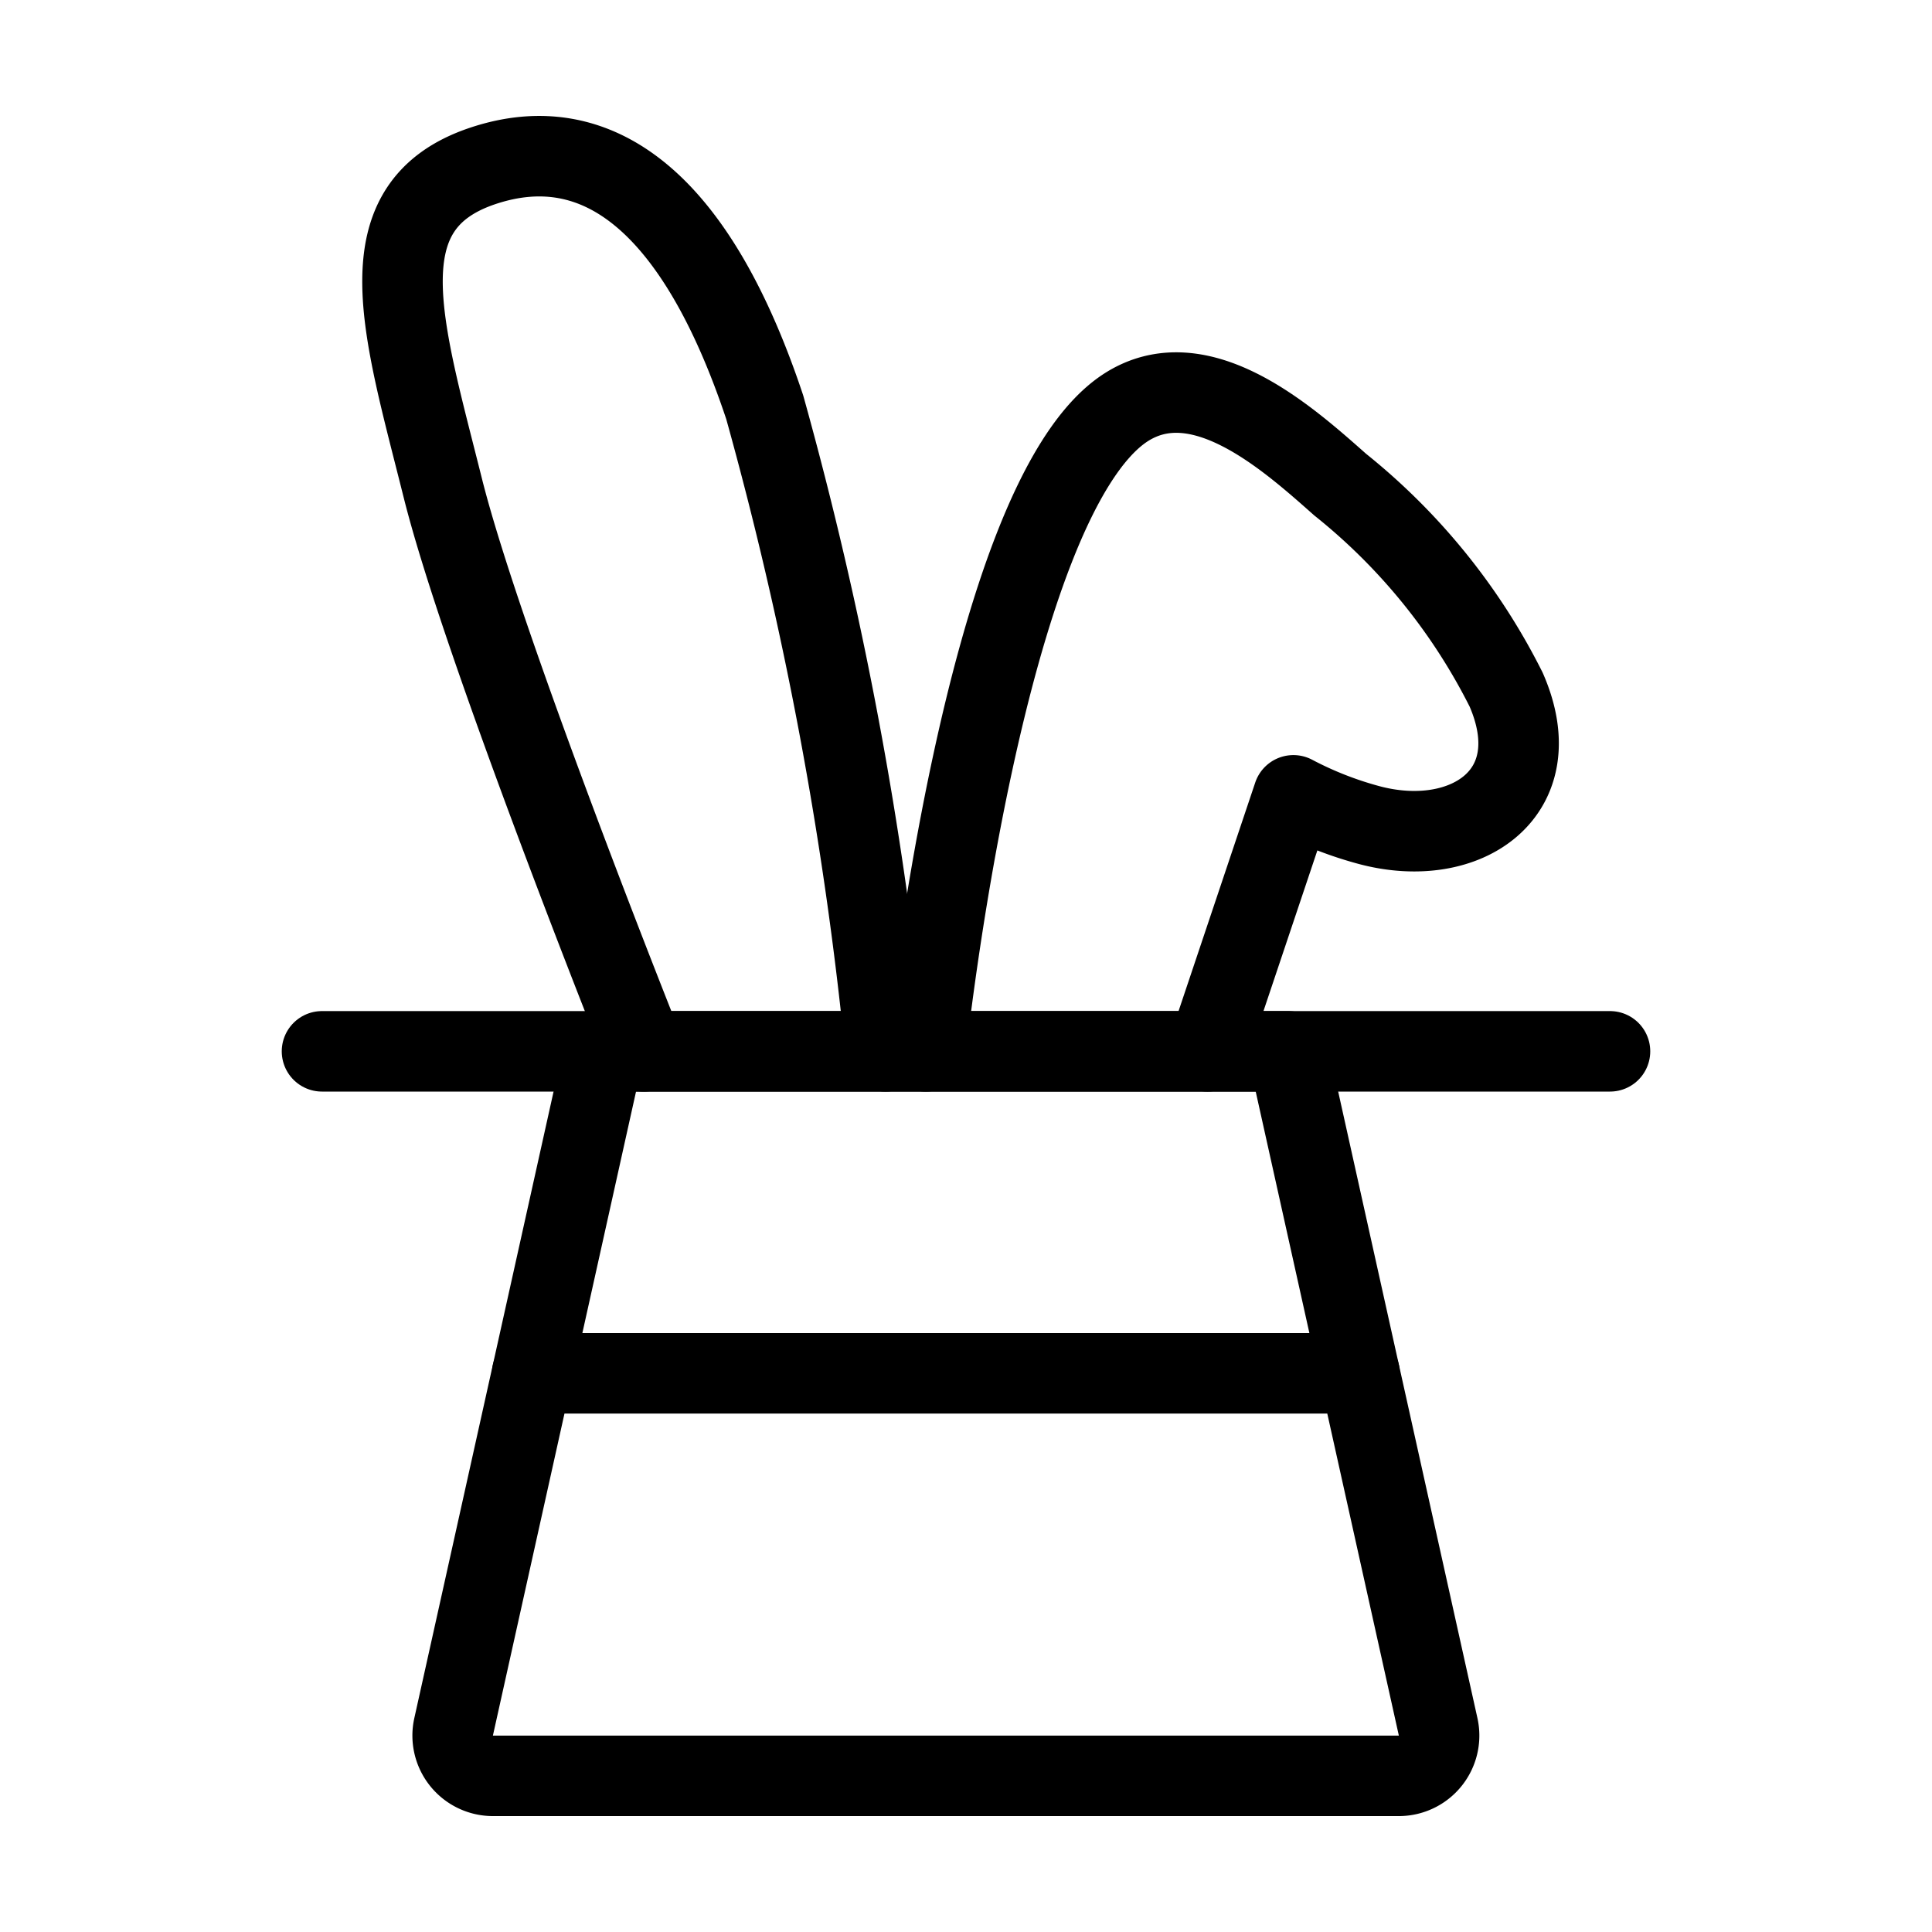
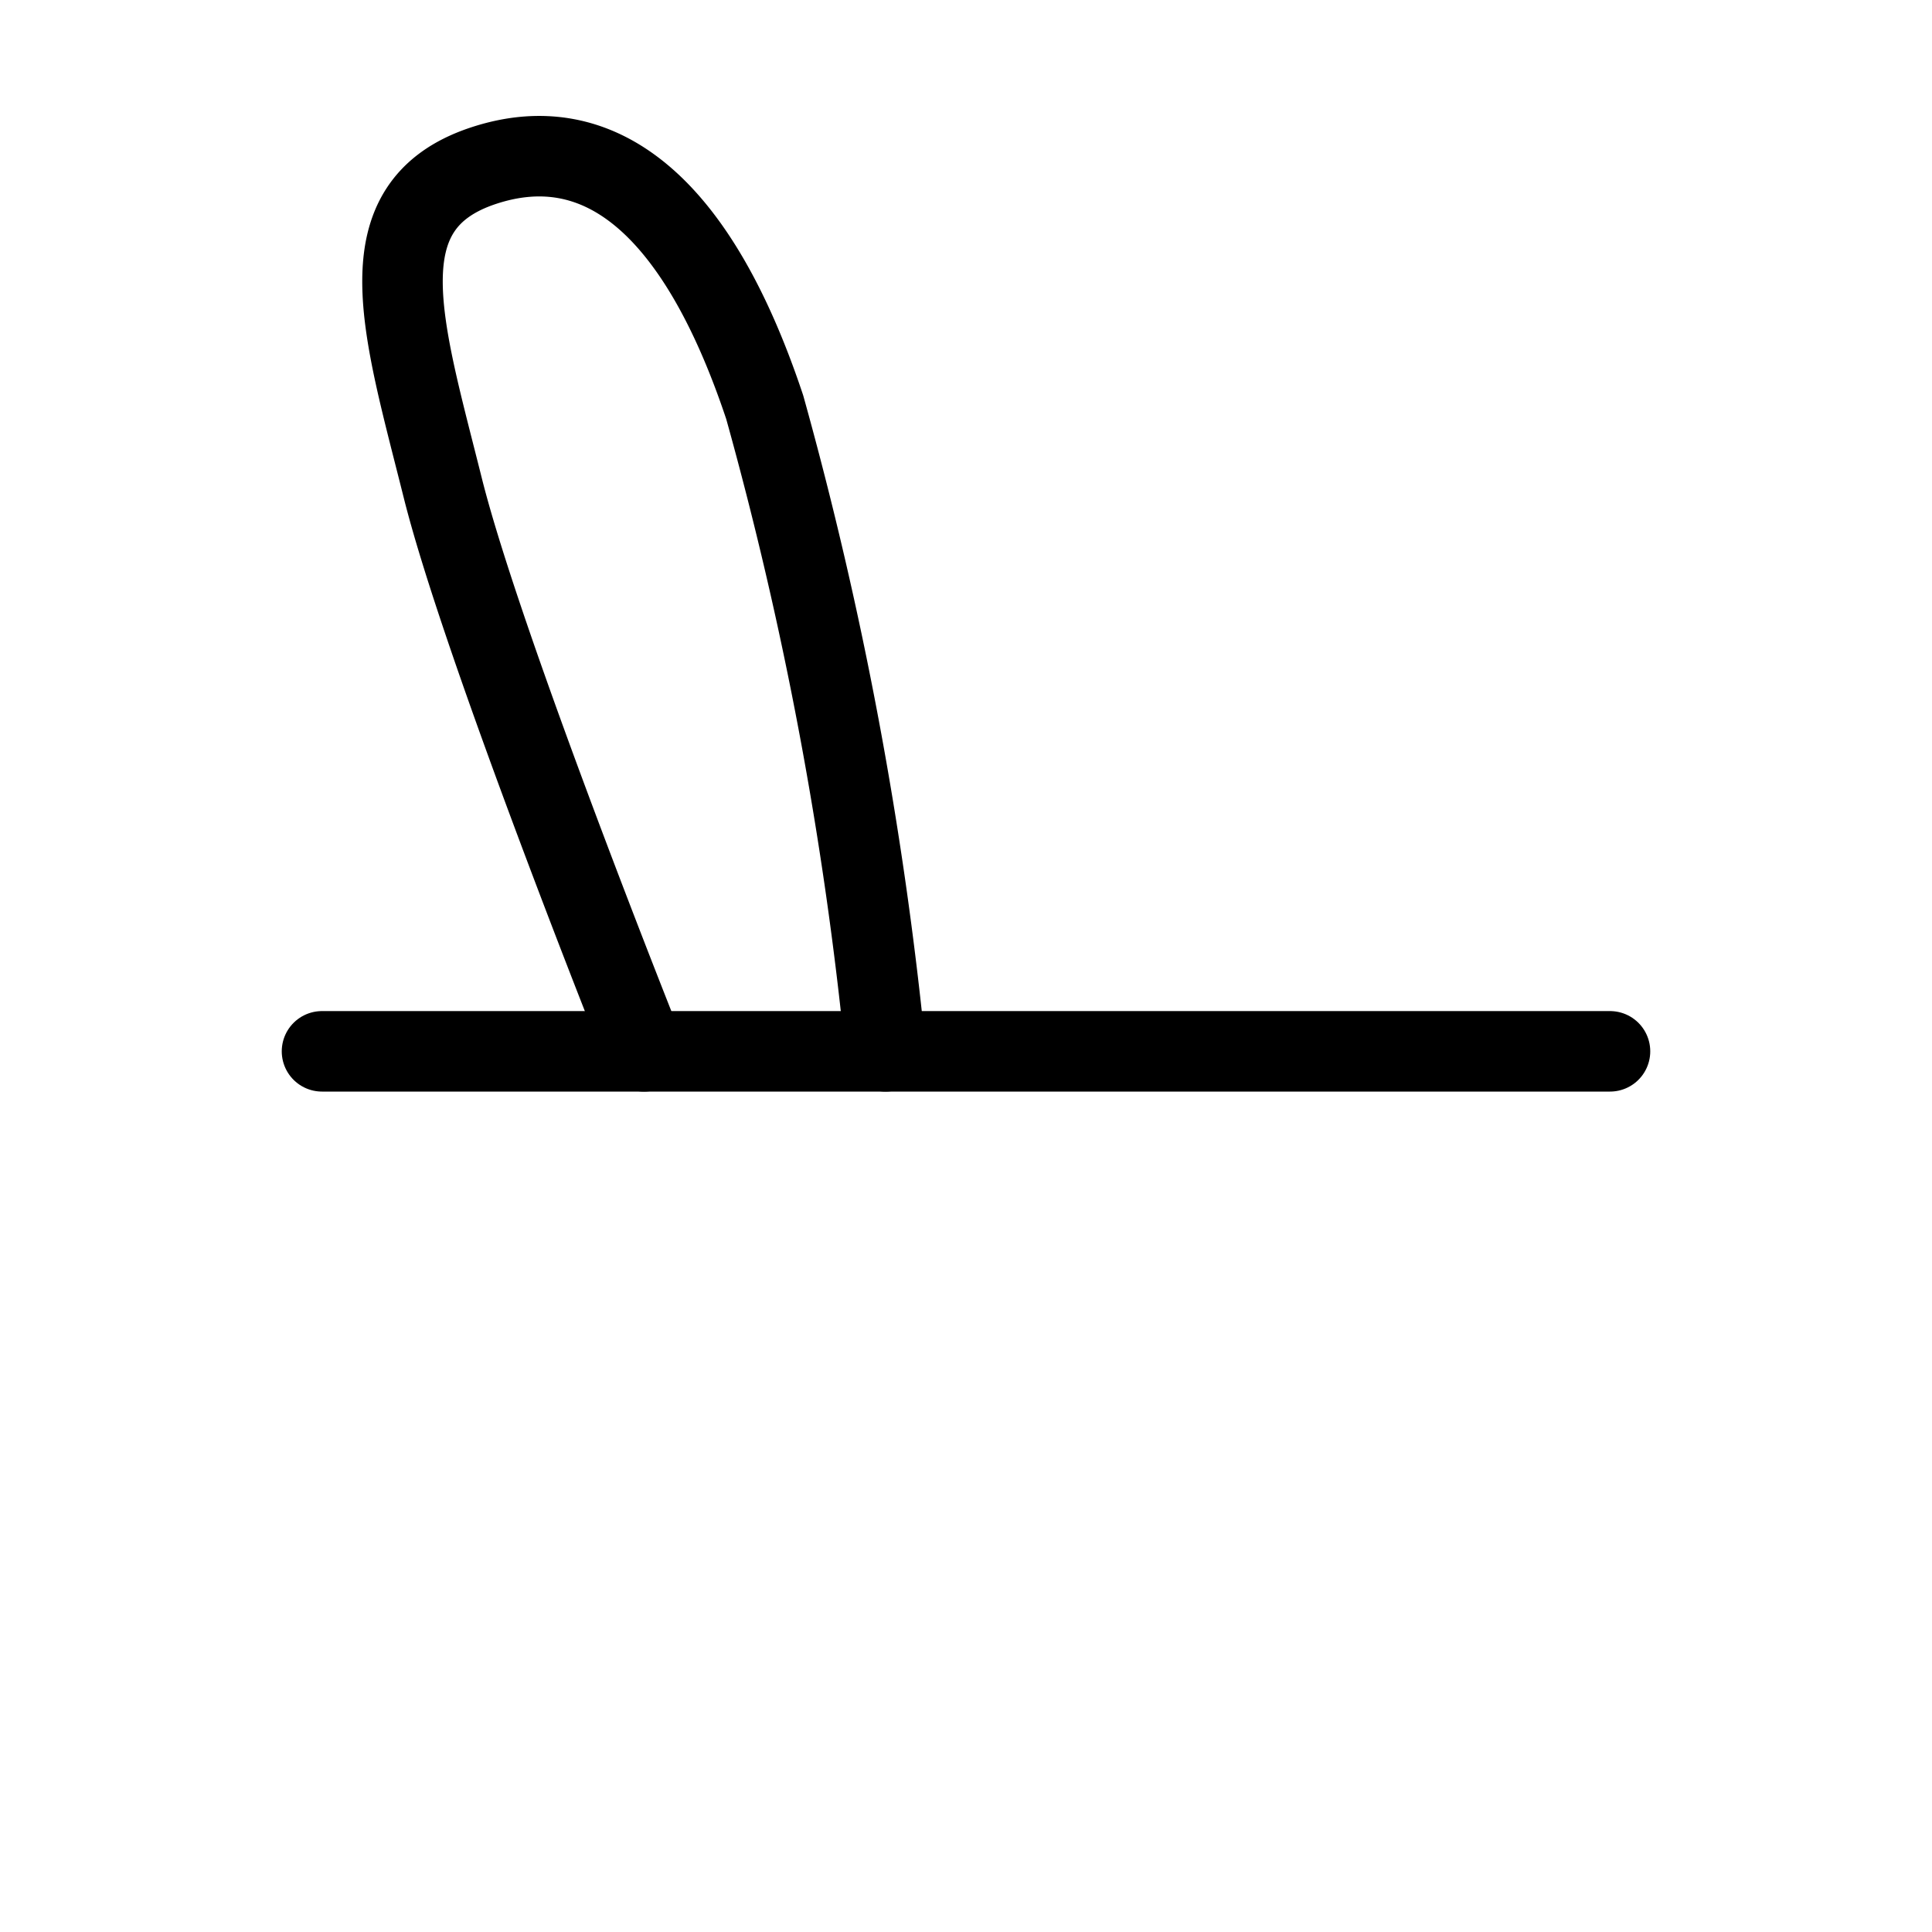
<svg xmlns="http://www.w3.org/2000/svg" viewBox="0 0 24 24">
  <g transform="matrix(1,0,0,1,0,0)">
-     <path d="M17.865,21.451a.5.5,0,0,1-.488.609H6.123a.5.5,0,0,1-.488-.609L7.5,13.06H16Z" fill="none" stroke="#000000" stroke-linecap="round" stroke-linejoin="round" />
    <path d="M4 13.06L20 13.06" fill="none" stroke="#000000" stroke-linecap="round" stroke-linejoin="round" />
-     <path d="M6.611 17.06L16.889 17.06" fill="none" stroke="#000000" stroke-linecap="round" stroke-linejoin="round" />
    <path d="M11,13.06a47.171,47.171,0,0,0-1.5-8c-.851-2.554-2.077-3.474-3.5-3-1.5.5-1,2-.5,4s2.5,7,2.5,7" fill="none" stroke="#000000" stroke-linecap="round" stroke-linejoin="round" />
-     <path d="M15,13.06l1.067-3.18a4.529,4.529,0,0,0,.943.37c1.195.318,2.263-.393,1.7-1.683A7.652,7.652,0,0,0,16.648,6.02C16,5.446,14.9,4.456,13.972,5.071,12.216,6.241,11.5,13.06,11.5,13.06" fill="none" stroke="#000000" stroke-linecap="round" stroke-linejoin="round" />
  </g>
</svg>